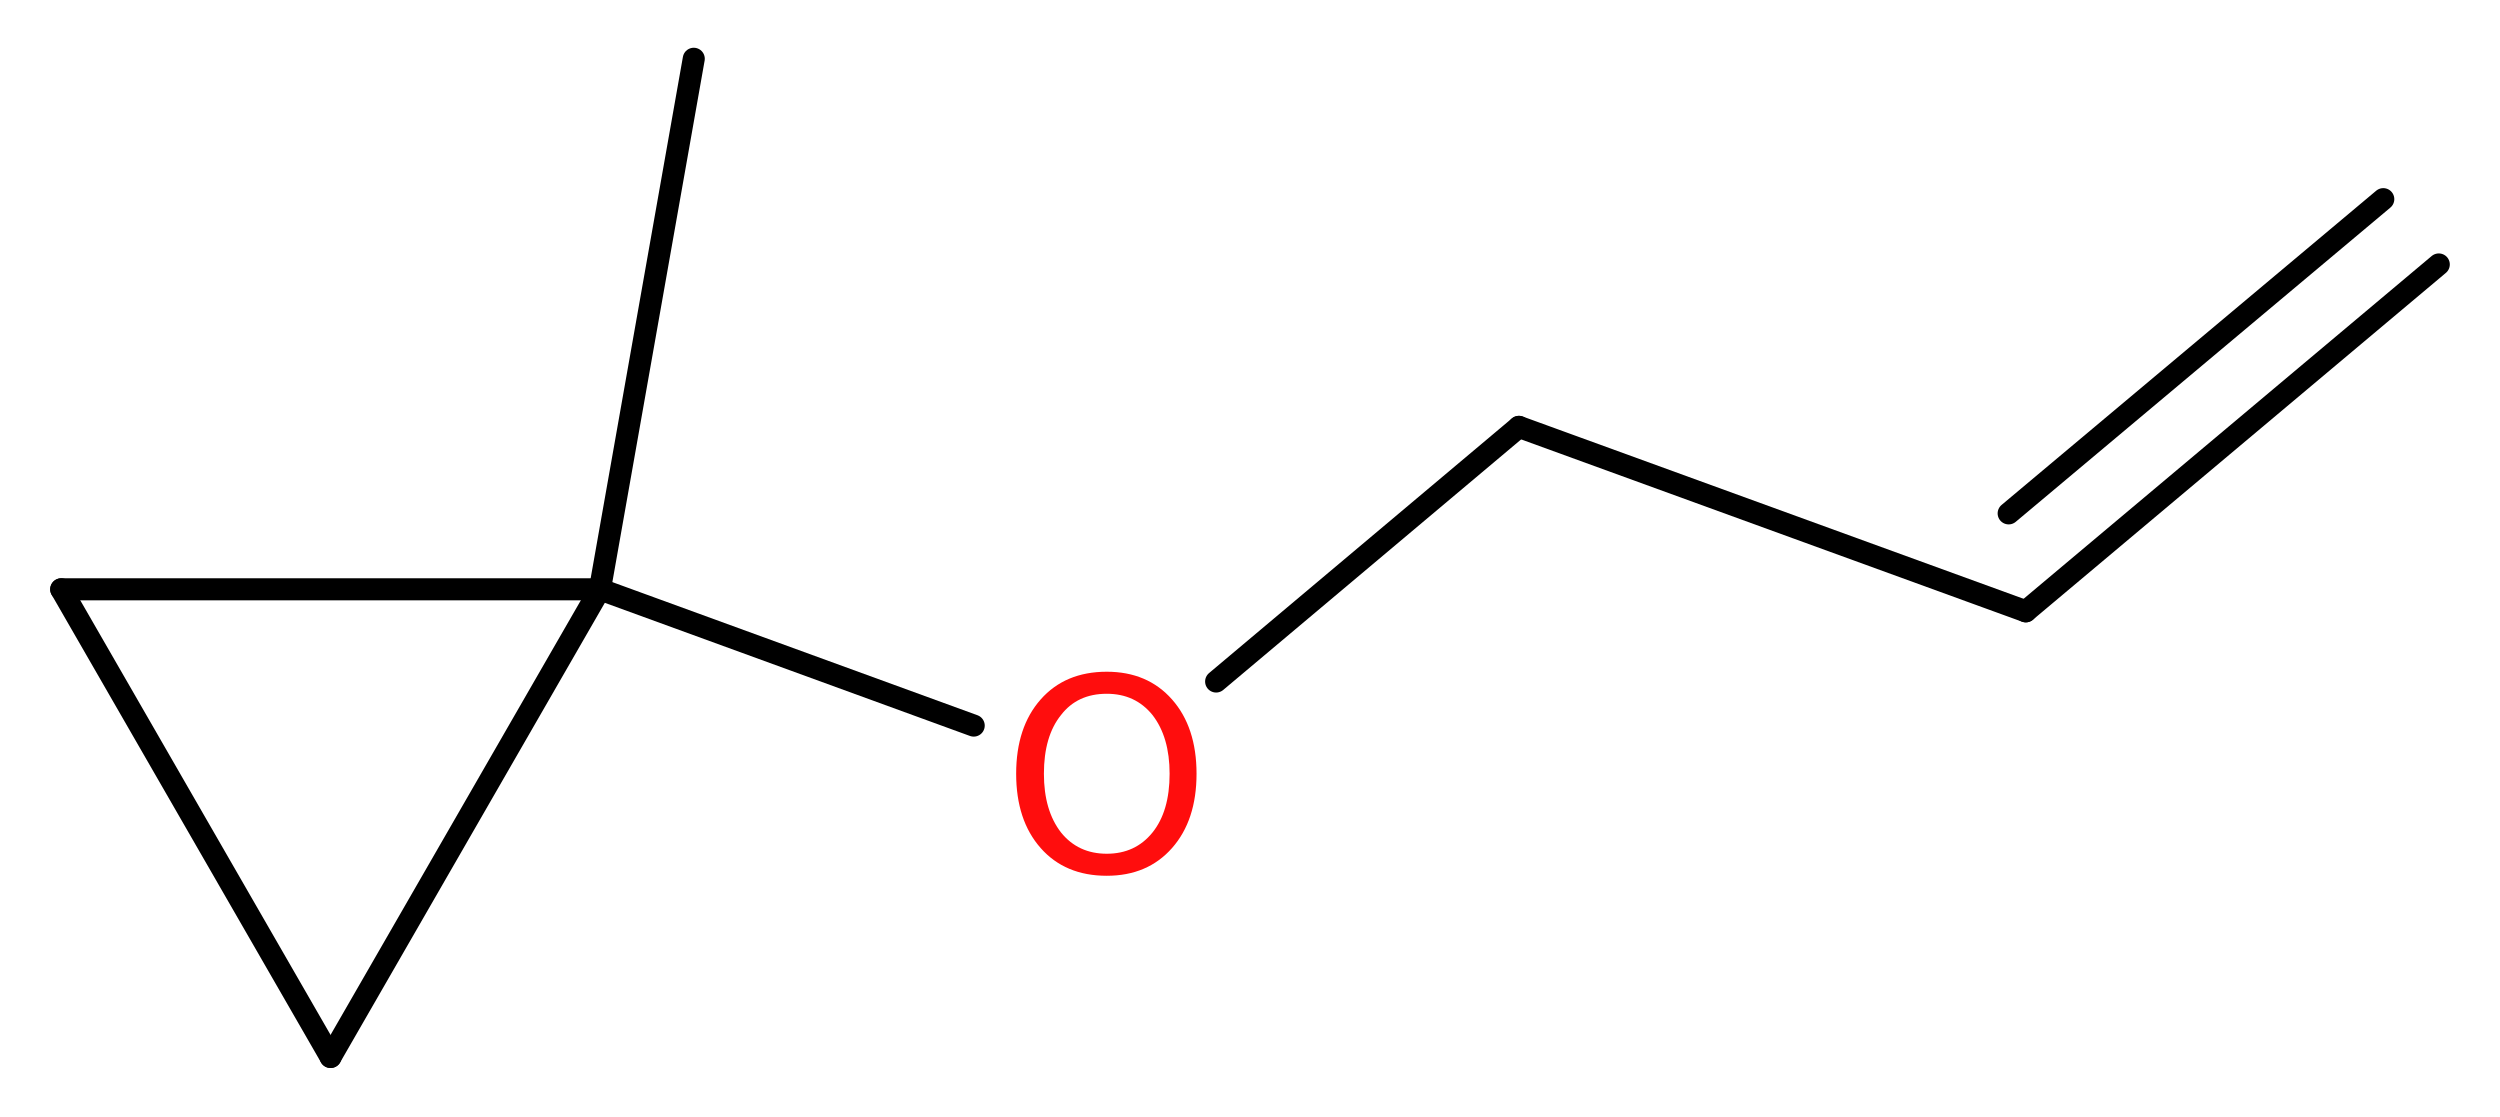
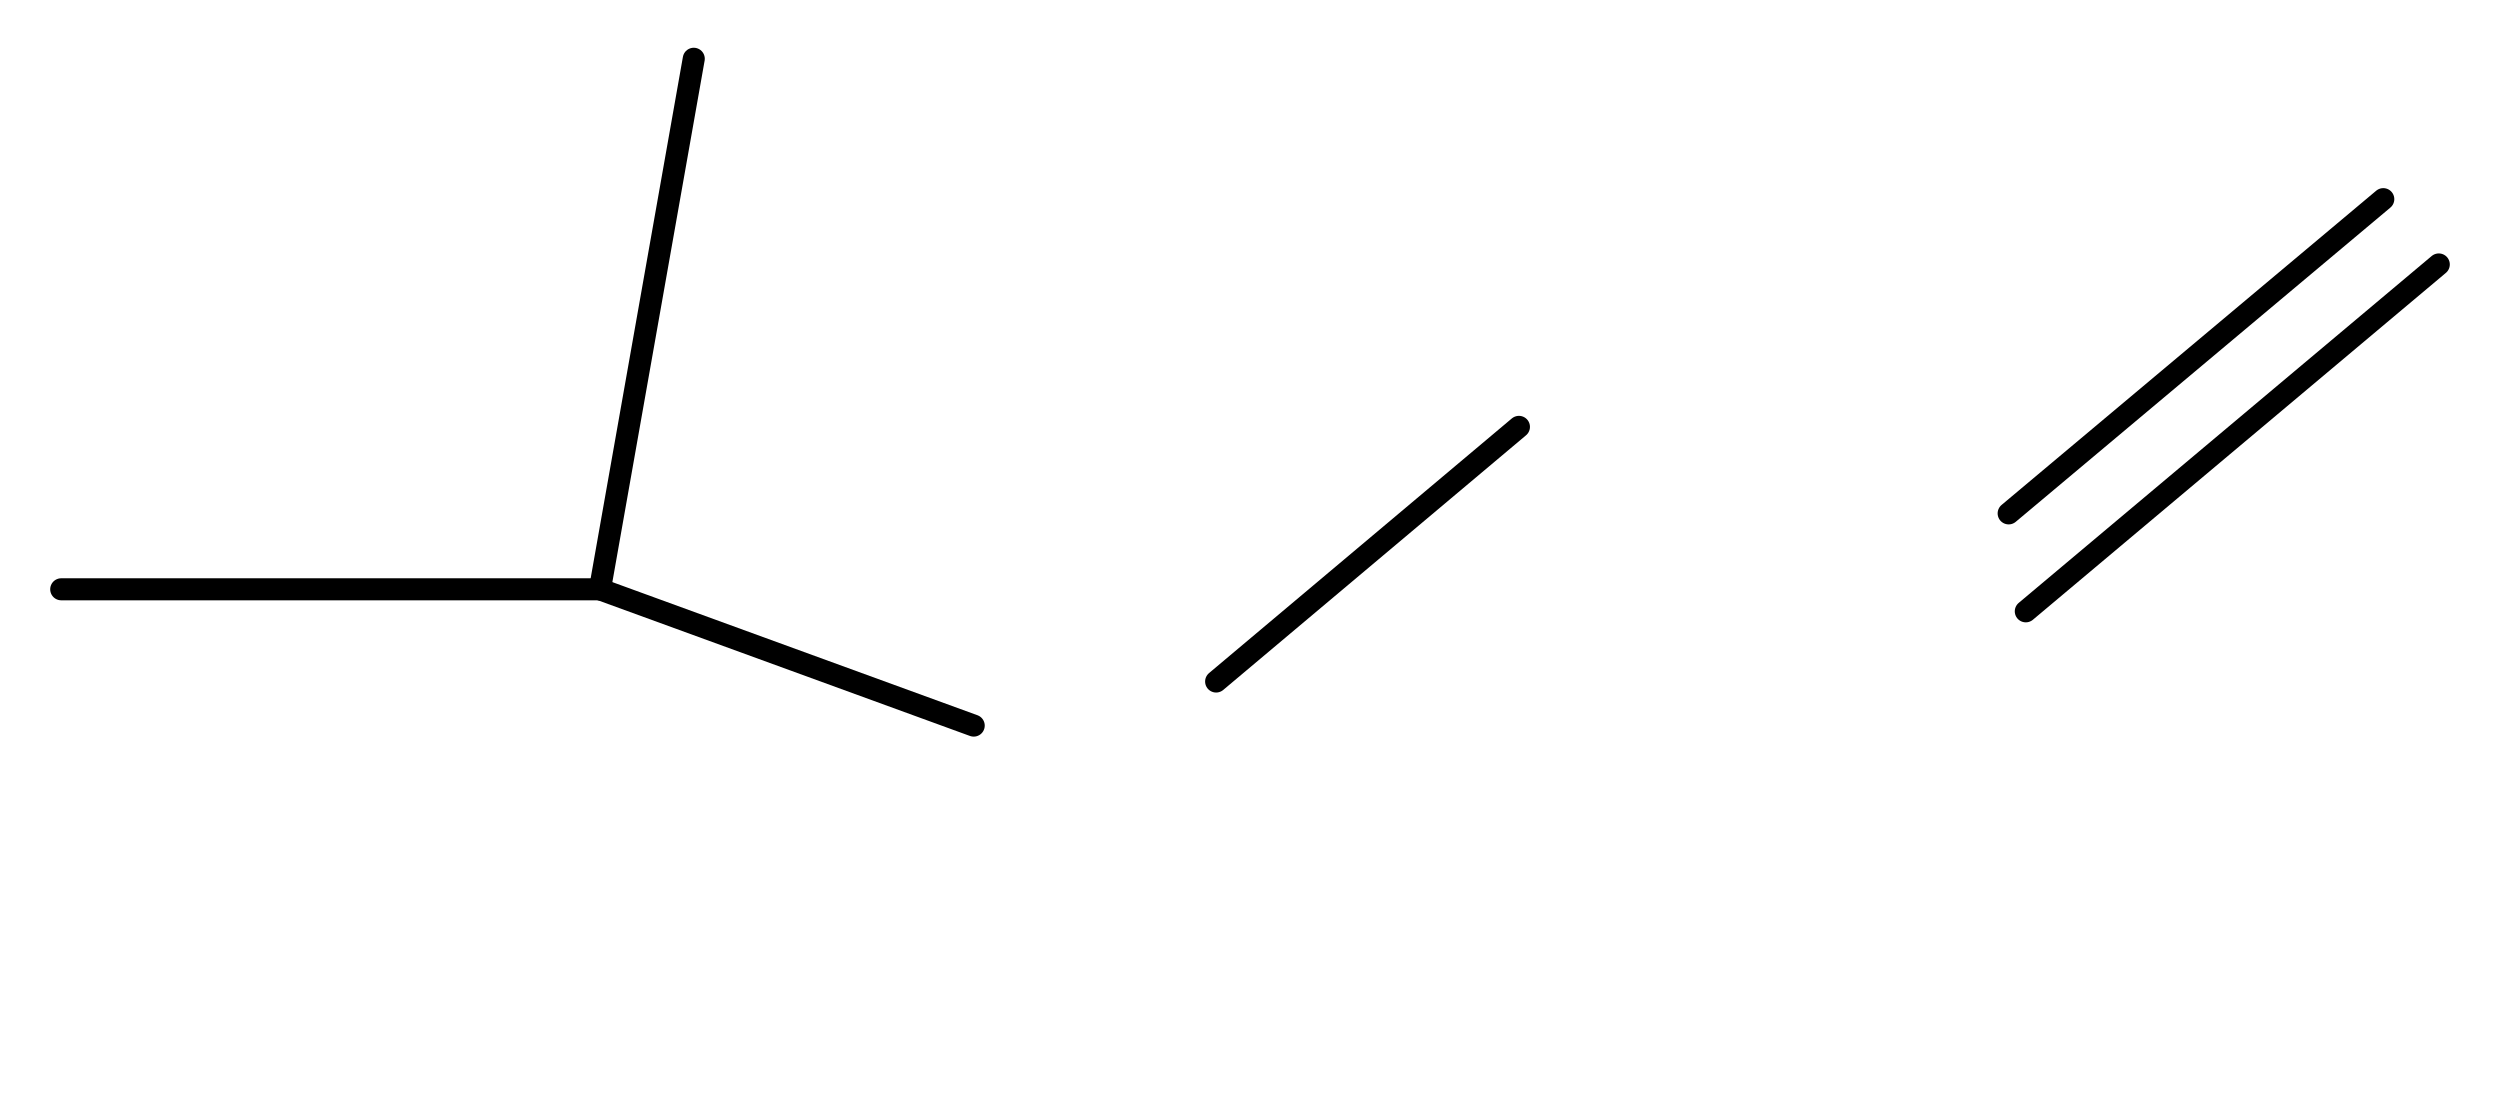
<svg xmlns="http://www.w3.org/2000/svg" version="1.2" width="30.63mm" height="13.69mm" viewBox="0 0 30.63 13.69">
  <desc>Generated by the Chemistry Development Kit (http://github.com/cdk)</desc>
  <g stroke-linecap="round" stroke-linejoin="round" stroke="#000000" stroke-width=".27" fill="#FF0D0D">
-     <rect x=".0" y=".0" width="31.0" height="14.0" fill="#FFFFFF" stroke="none" />
    <g id="mol1" class="mol">
      <g id="mol1bnd1" class="bond">
        <line x1="24.82" y1="7.49" x2="29.88" y2="3.24" />
        <line x1="24.61" y1="6.29" x2="29.2" y2="2.44" />
      </g>
-       <line id="mol1bnd2" class="bond" x1="24.82" y1="7.49" x2="18.61" y2="5.23" />
      <line id="mol1bnd3" class="bond" x1="18.61" y1="5.23" x2="14.9" y2="8.35" />
      <line id="mol1bnd4" class="bond" x1="11.93" y1="8.89" x2="7.35" y2="7.22" />
      <line id="mol1bnd5" class="bond" x1="7.35" y1="7.22" x2="8.5" y2=".72" />
-       <line id="mol1bnd6" class="bond" x1="7.35" y1="7.22" x2="4.05" y2="12.95" />
-       <line id="mol1bnd7" class="bond" x1="4.05" y1="12.95" x2=".75" y2="7.22" />
      <line id="mol1bnd8" class="bond" x1="7.35" y1="7.22" x2=".75" y2="7.22" />
-       <path id="mol1atm4" class="atom" d="M13.56 8.5q-.36 .0 -.56 .26q-.21 .26 -.21 .72q.0 .45 .21 .72q.21 .26 .56 .26q.35 .0 .56 -.26q.21 -.26 .21 -.72q.0 -.45 -.21 -.72q-.21 -.26 -.56 -.26zM13.56 8.23q.5 .0 .8 .34q.3 .34 .3 .91q.0 .57 -.3 .91q-.3 .34 -.8 .34q-.51 .0 -.81 -.34q-.3 -.34 -.3 -.91q.0 -.57 .3 -.91q.3 -.34 .81 -.34z" stroke="none" />
    </g>
  </g>
</svg>